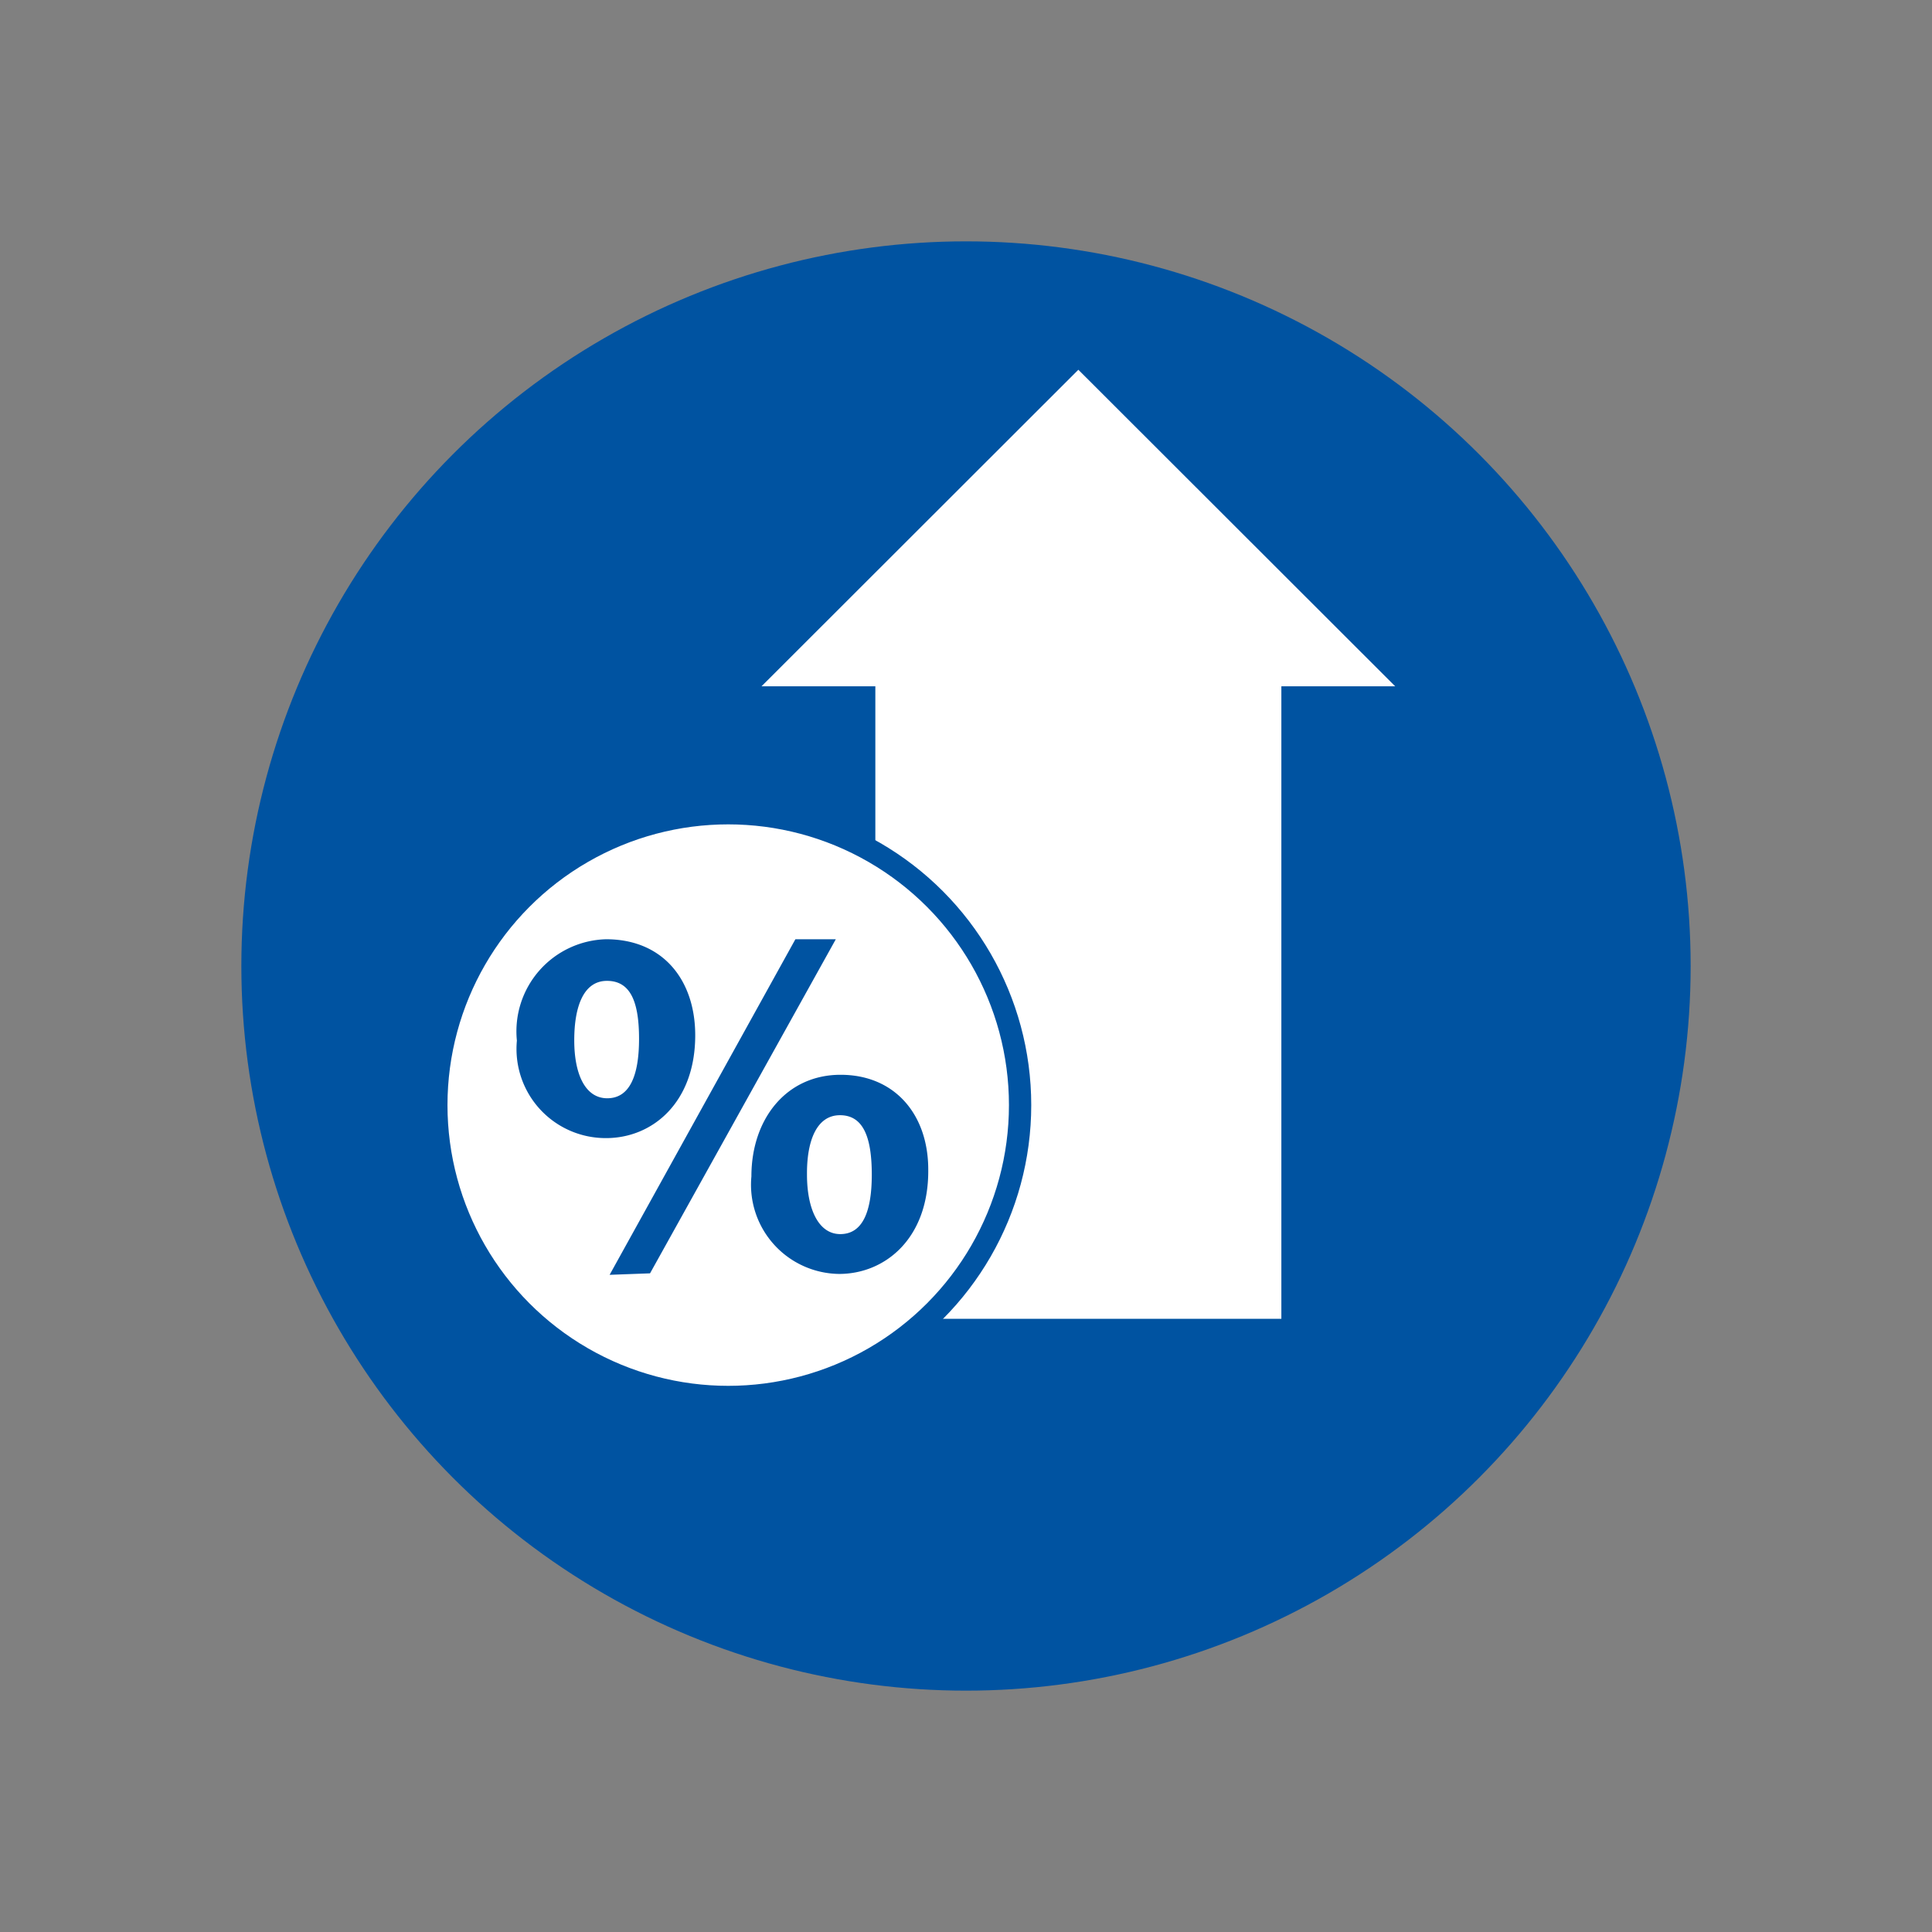
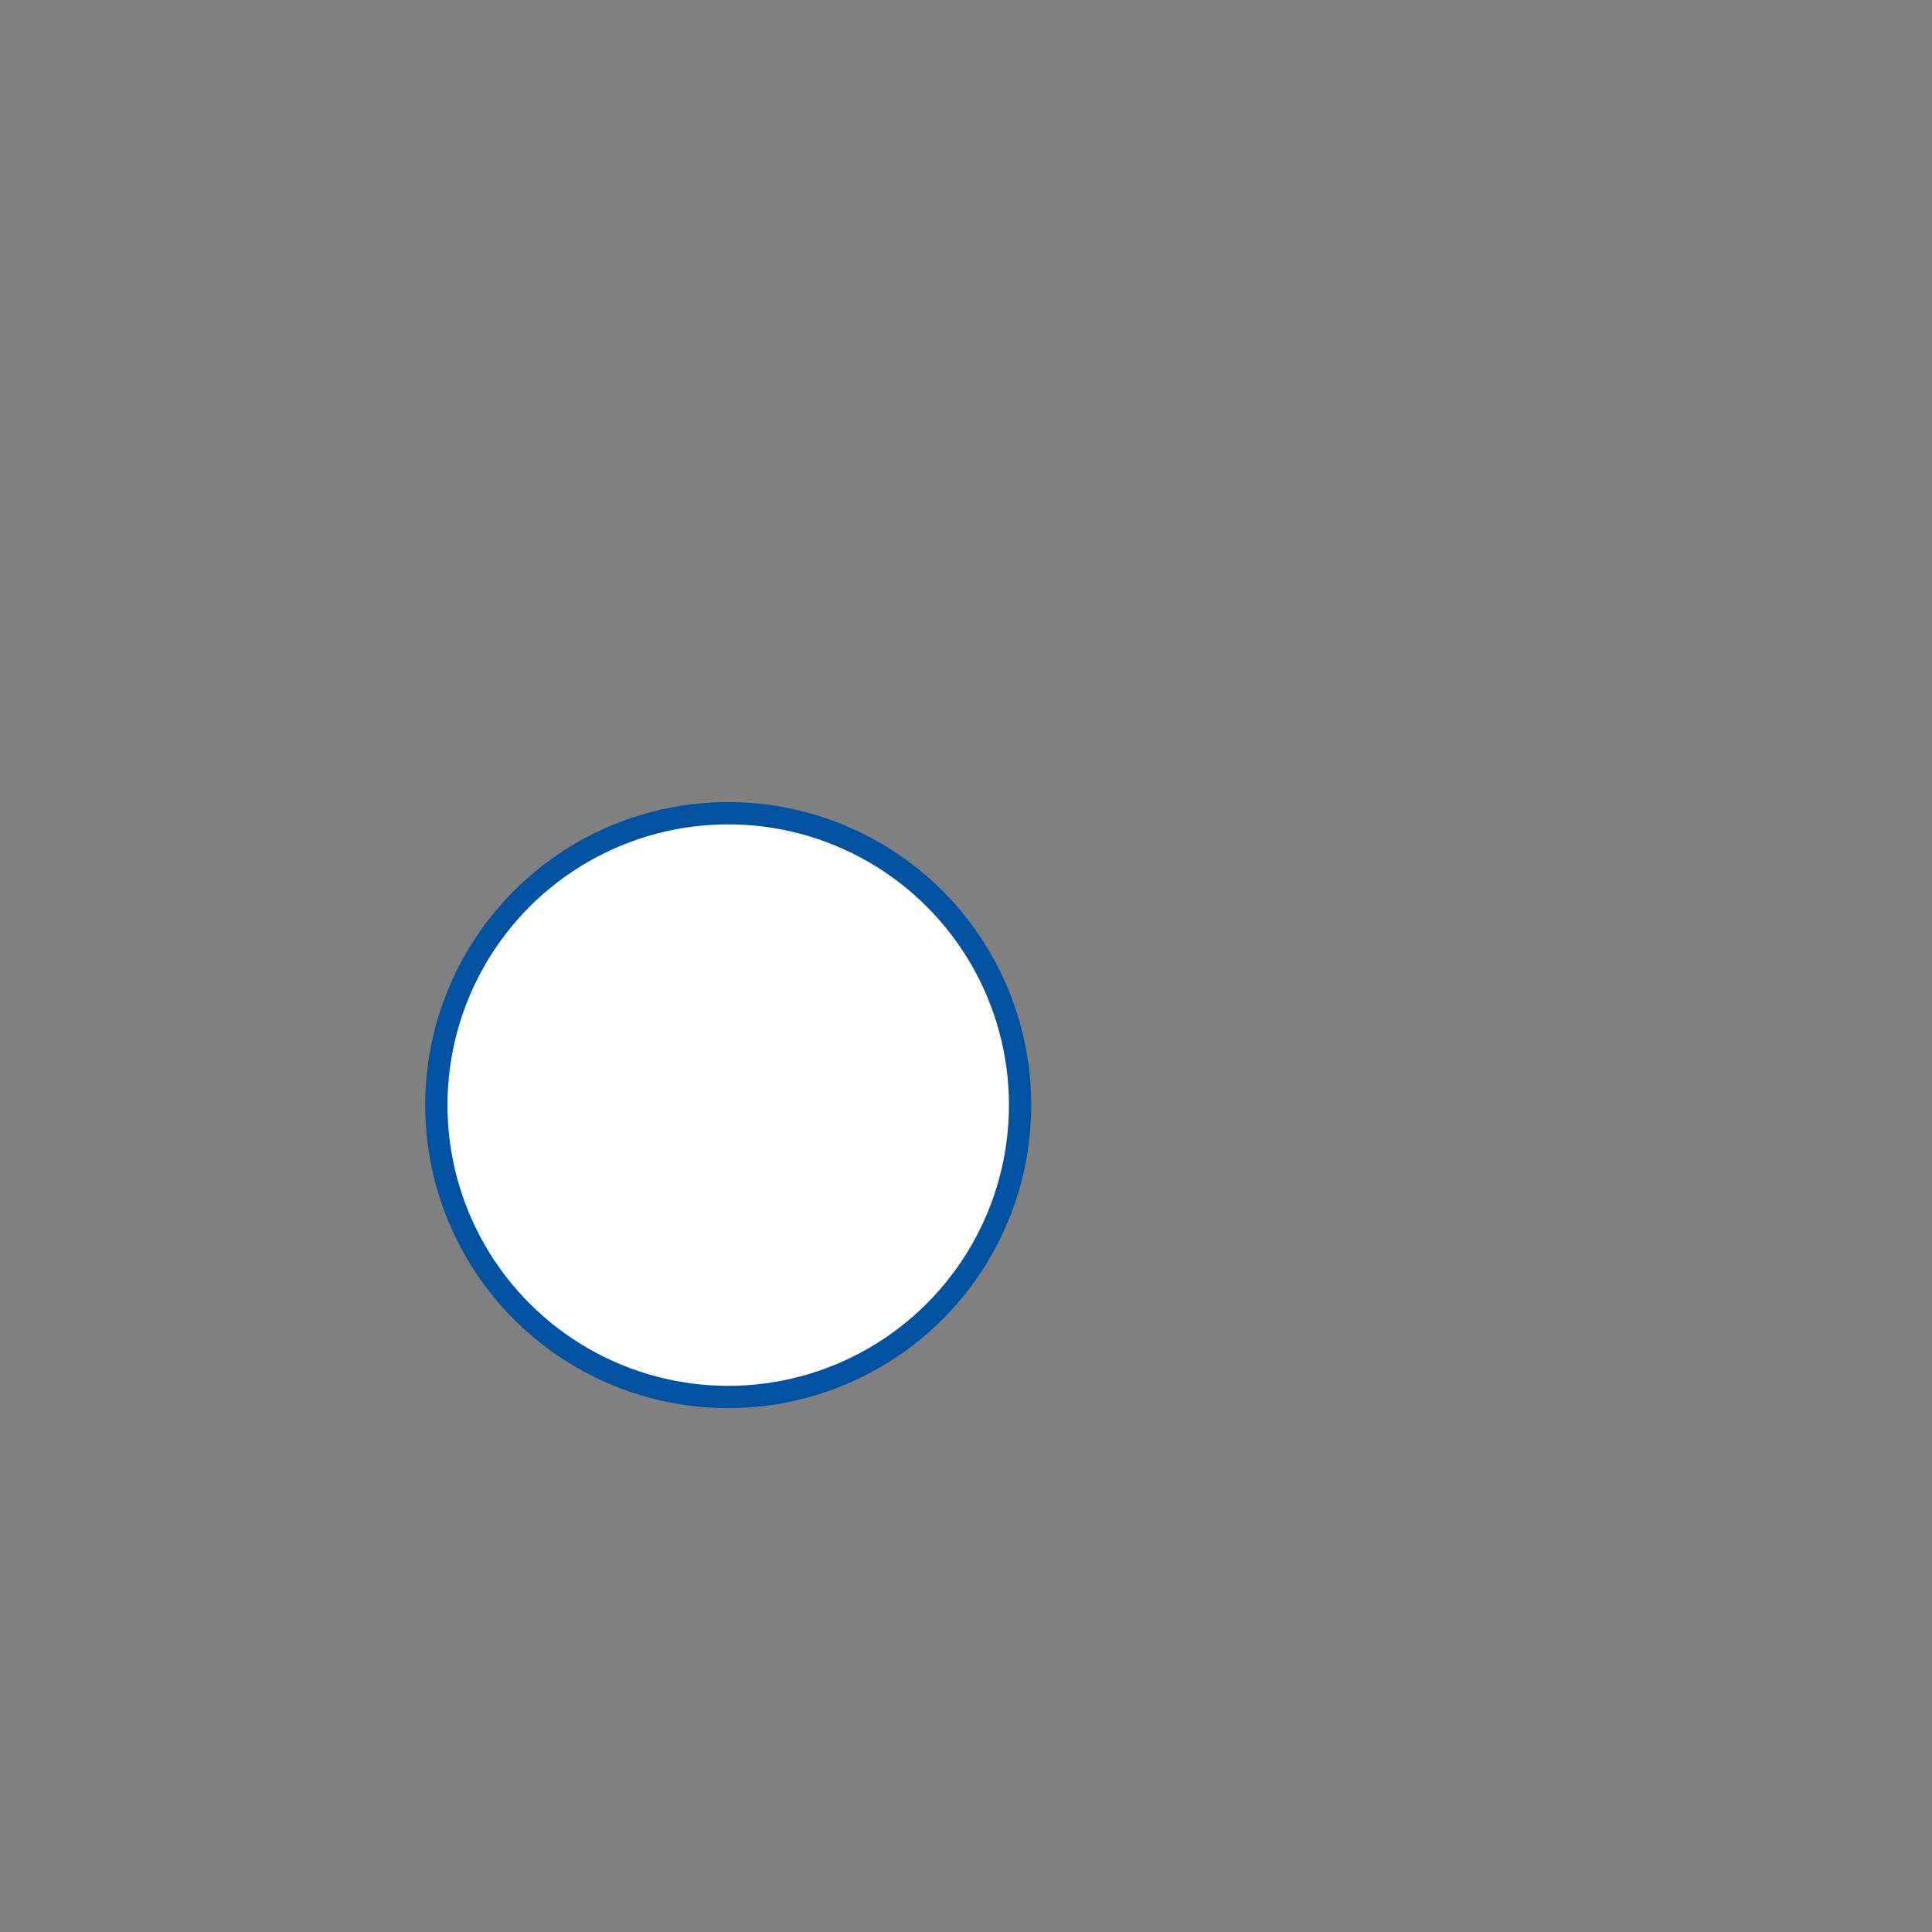
<svg xmlns="http://www.w3.org/2000/svg" viewBox="0 0 65 65">
  <rect x="0" y="0" width="65" height="65" fill="#808080" stroke="none" />
  <defs>
    <style>.cls-1{fill:#0053a1;}.cls-2,.cls-3{fill:#fff;}.cls-3{stroke:#0053a1;stroke-linecap:round;stroke-linejoin:round;stroke-width:0.75px;}</style>
  </defs>
  <g id="Cirklar">
-     <circle class="cls-1" cx="32.5" cy="32.5" r="24.38" />
-   </g>
+     </g>
  <g id="Illustrationer">
-     <polygon class="cls-2" points="29.08 44.74 29.08 23.47 24.71 23.47 36.28 11.9 47.84 23.47 43.48 23.47 43.48 44.74 29.08 44.74" />
-     <path class="cls-1" d="M36.28,12.44,46.94,23.09H43.11V44.37H29.45V23.09H25.62L36.28,12.44m0-1.07-.53.53L25.09,22.56l-1.28,1.28H28.7V45.12H43.86V23.84h4.89l-1.28-1.28L36.81,11.9l-.53-.53Z" />
    <circle class="cls-3" cx="24.5" cy="37.18" r="9.82" />
-     <path class="cls-1" d="M23.39,34.83c0,2.27-1.44,3.46-3,3.46a3,3,0,0,1-3-3.28,3.1,3.1,0,0,1,3-3.41C22.33,31.6,23.39,33,23.39,34.83ZM19.32,35c0,1.14.37,1.95,1.11,1.95s1.07-.73,1.07-2S21.2,33,20.42,33,19.32,33.85,19.32,35Zm1.19,7.89L26.76,31.6h1.36L21.87,42.84Zm10.72-3.49c0,2.27-1.45,3.46-3,3.46a3,3,0,0,1-2.95-3.28c0-1.94,1.18-3.42,3-3.42S31.23,37.49,31.23,39.35Zm-4.08.12c0,1.14.38,2,1.12,2s1.06-.73,1.06-2-.29-2-1.07-2S27.15,38.37,27.15,39.47Z" />
  </g>
</svg>